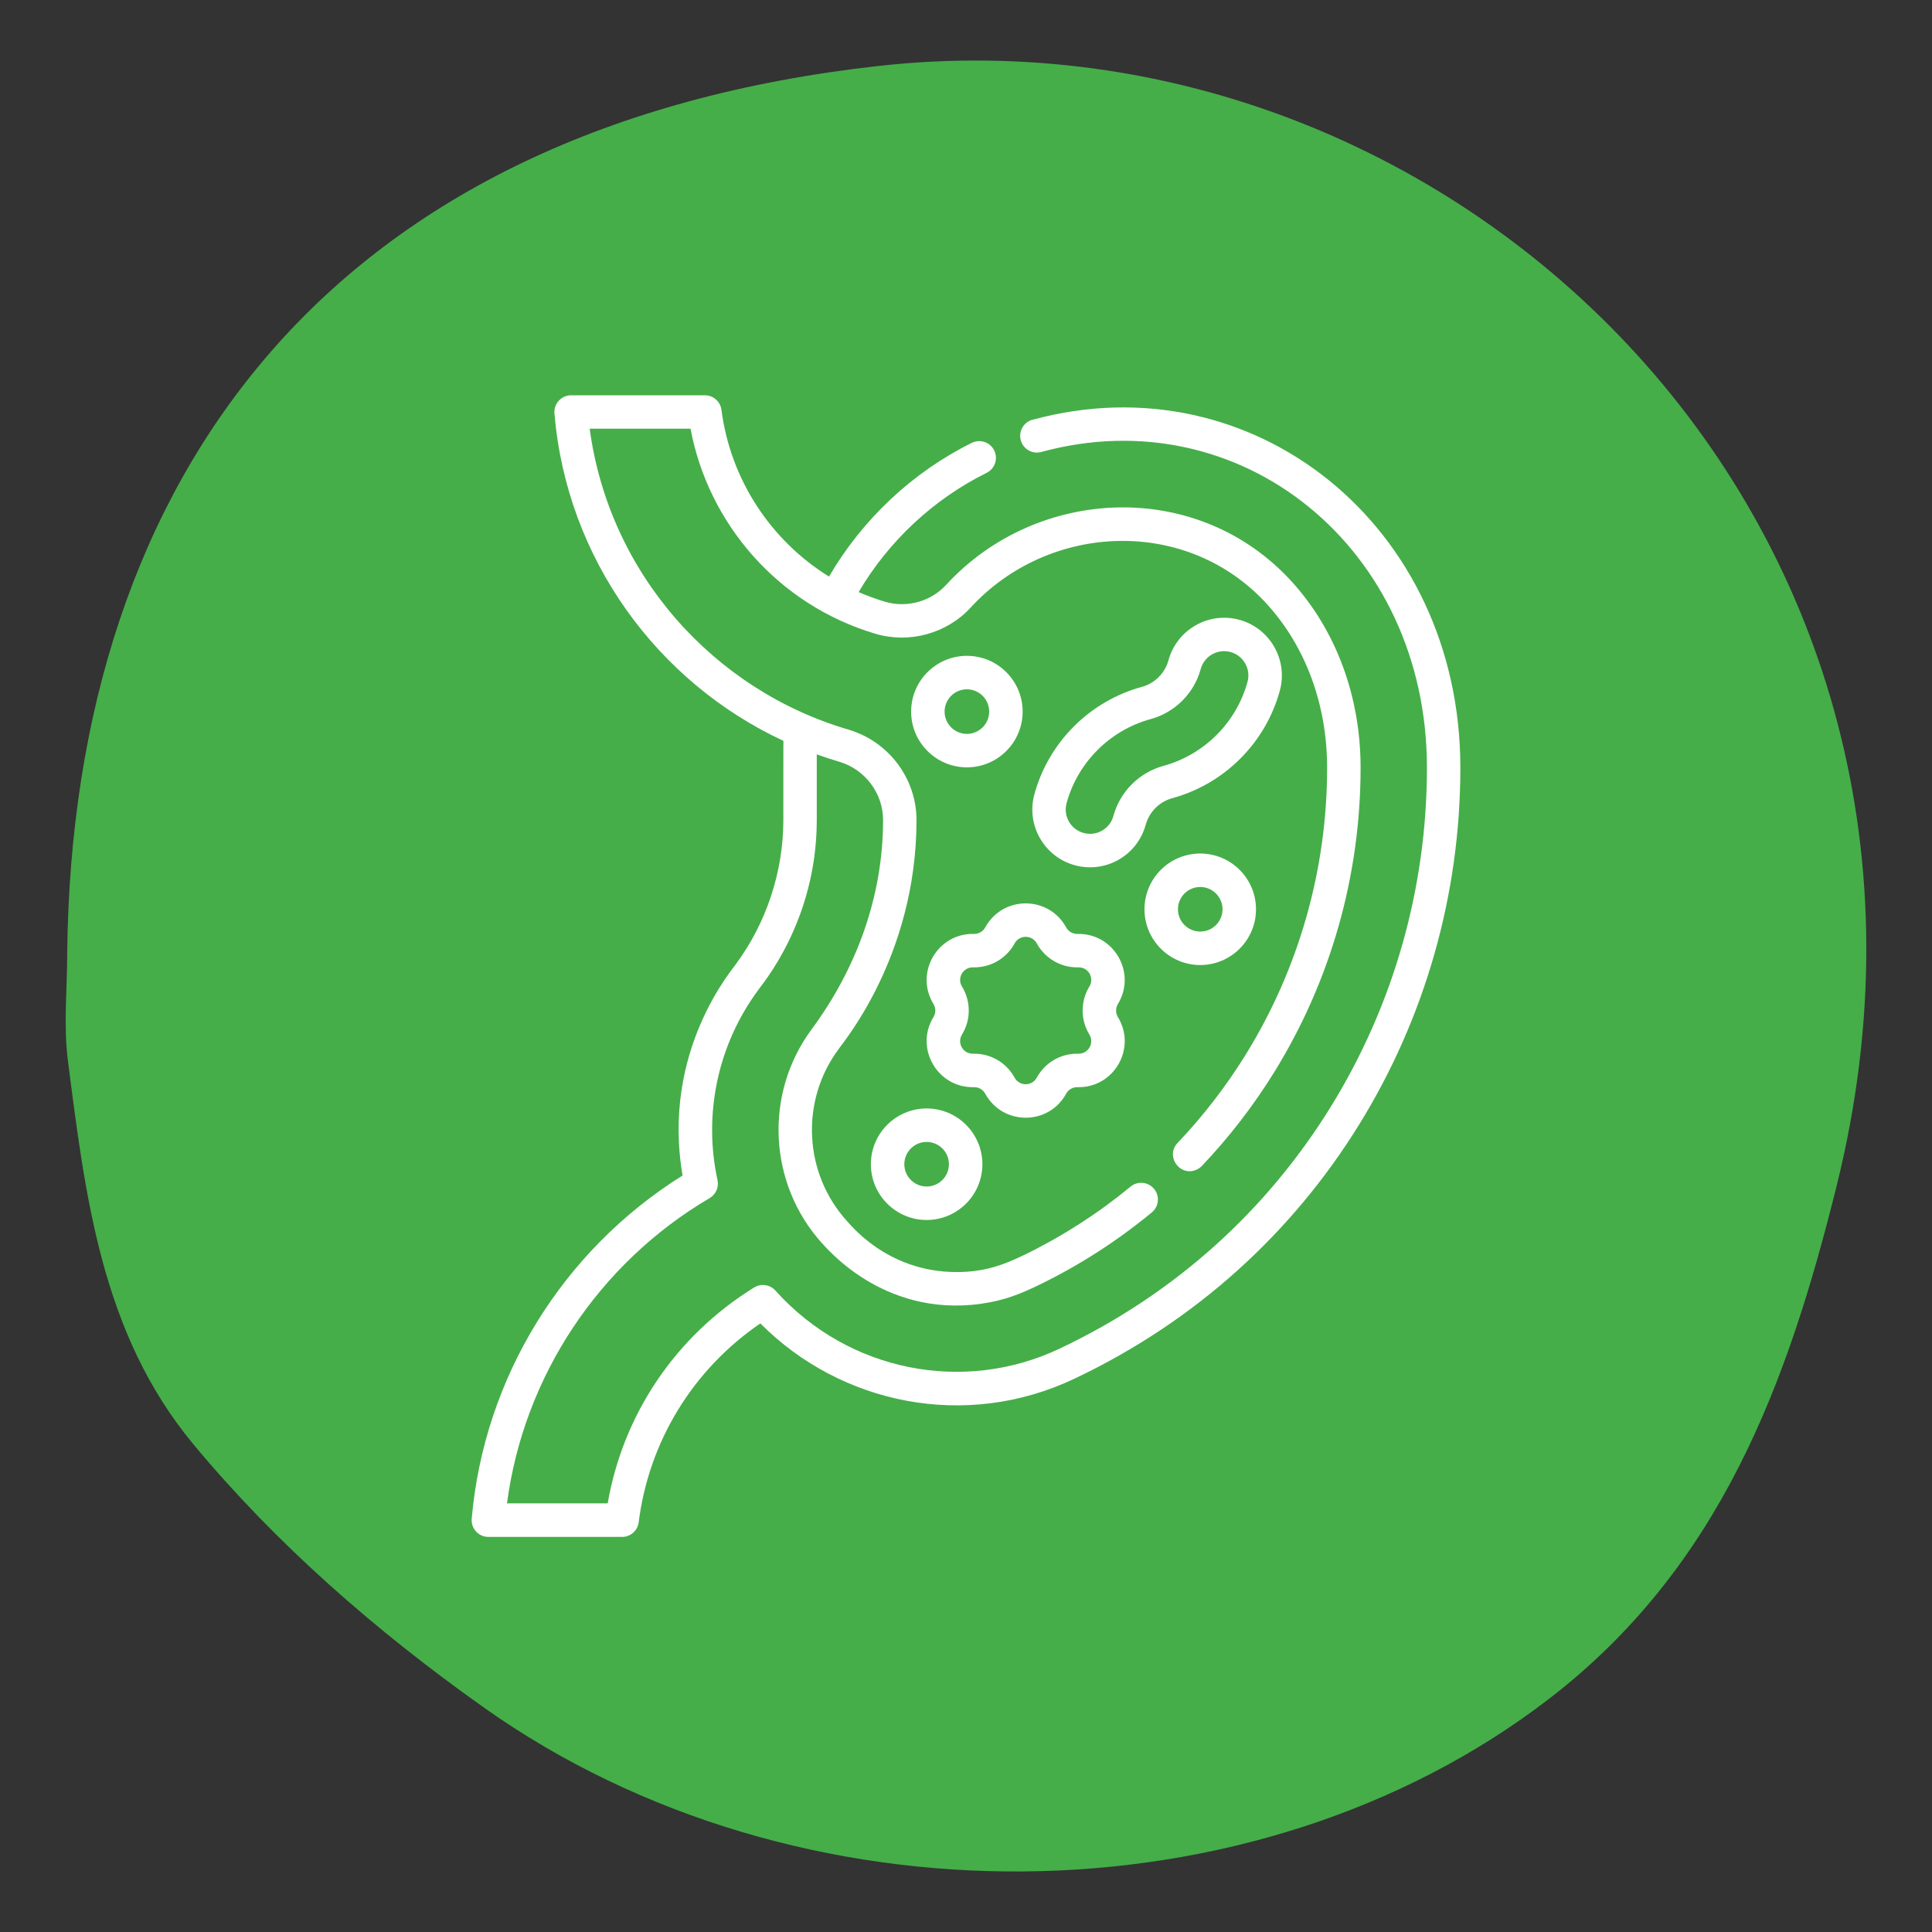
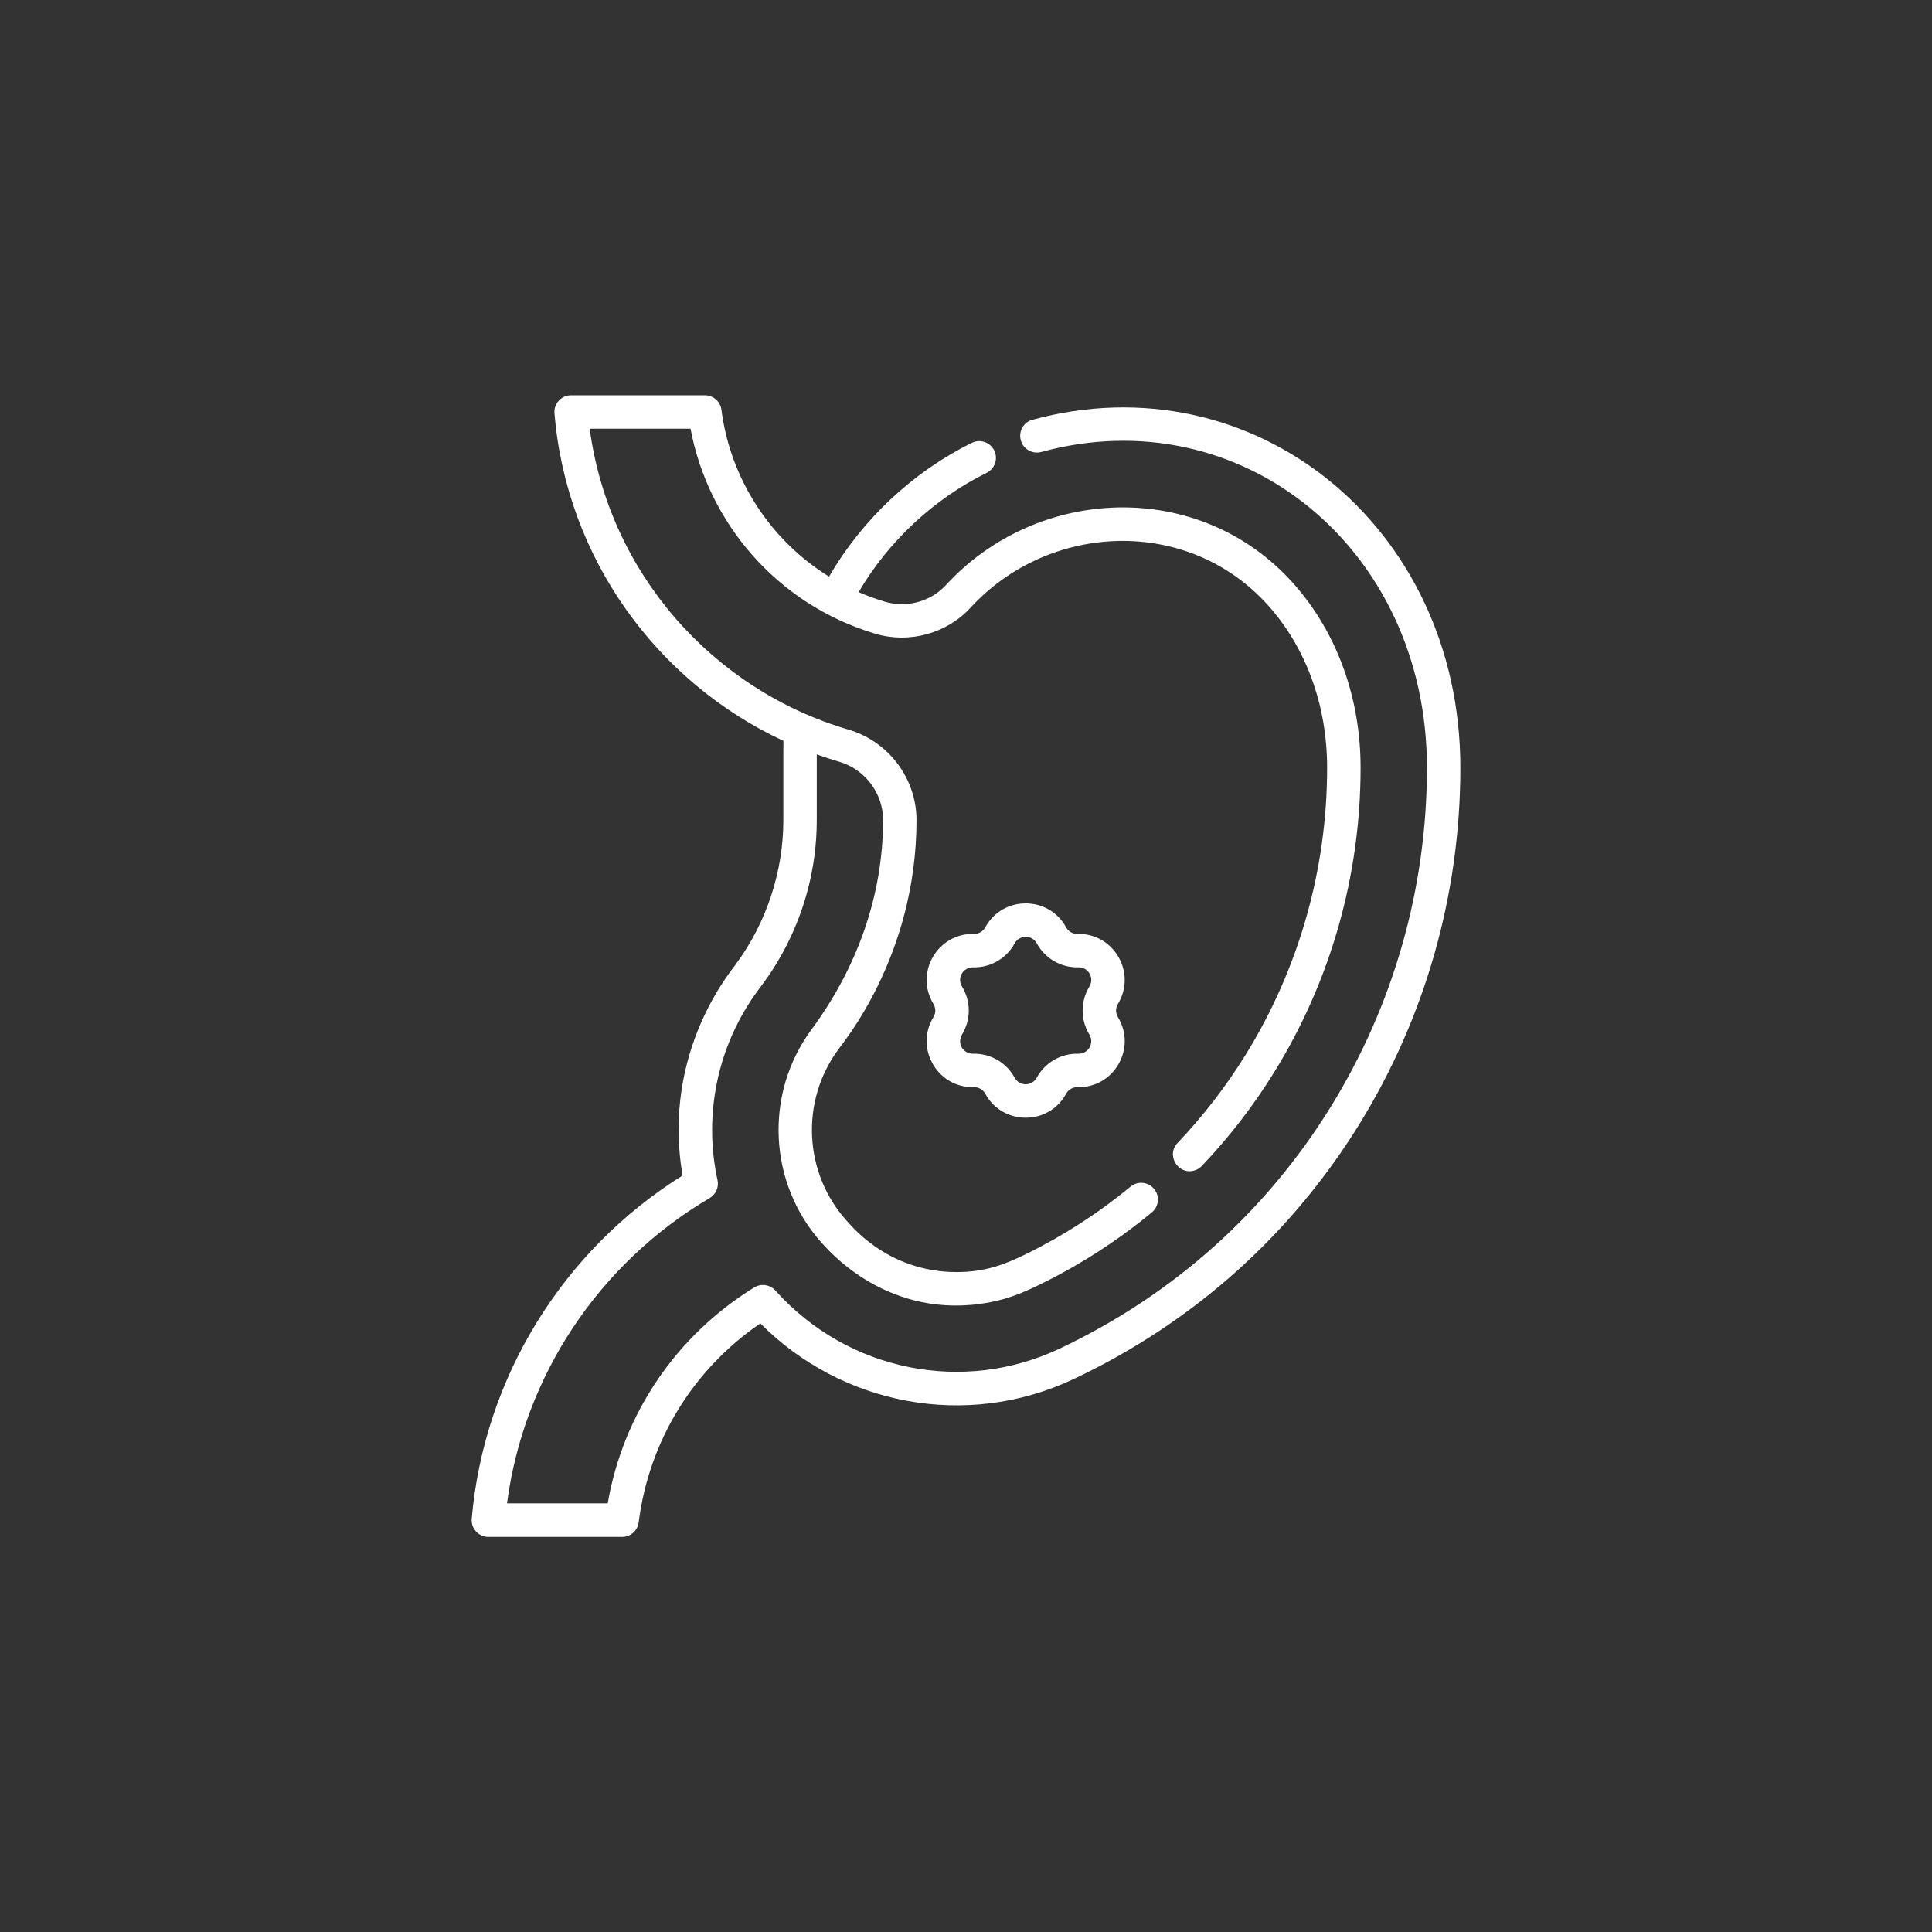
<svg xmlns="http://www.w3.org/2000/svg" viewBox="0 0 500 500" id="Layer_1">
  <rect x="0" y="0" width="500" height="500" fill="#333333" stroke="none" />
  <defs>
    <style>.cls-1{fill:#fff;}.cls-2{fill:#45ae49;}</style>
  </defs>
-   <path d="M50.03,373.76c21.53,25.9,47.19,48.29,75.11,68.09,81.16,57.57,199.41,56.4,275.59-2.07,44.75-34.35,62.02-82.28,74.59-132.87C517.7,136.32,377.67.41,227.56,17.05,86.83,32.64,18.69,121.87,17.39,246.79c0,9.23-.99,18.57.18,27.66,4.5,34.96,8.65,70.65,32.46,99.3Z" class="cls-2" />
  <path d="M278.85,241.7c-1.22.03-2.35-.62-2.94-1.7-4.51-8.27-16.41-8.27-20.92,0-.59,1.08-1.72,1.72-2.96,1.7-9.37-.23-15.39,10.03-10.45,18.13.64,1.05.64,2.35-.01,3.41-4.89,8.02,1.01,18.34,10.48,18.12,1.21-.04,2.35.62,2.94,1.7,4.51,8.27,16.41,8.27,20.92,0,.59-1.08,1.72-1.74,2.96-1.7,9.43.22,15.36-10.07,10.45-18.13-.64-1.05-.64-2.35,0-3.41,4.9-8.04-1.04-18.35-10.48-18.12h0ZM279.06,272.7c-4.49-.11-8.6,2.27-10.75,6.2-1.24,2.27-4.49,2.27-5.73,0-2.13-3.9-6.21-6.31-10.76-6.2-2.57.07-4.22-2.74-2.85-4.97,2.33-3.83,2.33-8.58-.01-12.42-1.35-2.21.28-5.02,2.88-4.96,4.49.11,8.6-2.27,10.75-6.2,1.24-2.27,4.49-2.27,5.73,0,2.15,3.93,6.29,6.32,10.76,6.2,2.56-.07,4.22,2.73,2.85,4.97-2.33,3.83-2.33,8.58,0,12.42,1.35,2.21-.28,5.03-2.88,4.96Z" class="cls-1" />
-   <path d="M296.51,213.45c.91-3.33,3.54-5.97,6.88-6.88,13.49-3.68,24.15-14.33,27.83-27.83,2.17-7.94-2.54-16.17-10.48-18.34-7.94-2.17-16.17,2.53-18.34,10.48-.91,3.33-3.54,5.97-6.88,6.88-13.49,3.68-24.16,14.34-27.83,27.83-2.17,7.94,2.54,16.17,10.48,18.34,7.95,2.17,16.16-2.51,18.33-10.48h0ZM288.15,211.17c-.91,3.35-4.36,5.32-7.71,4.4-3.34-.91-5.32-4.37-4.41-7.71,2.88-10.55,11.21-18.88,21.76-21.76,6.28-1.71,11.24-6.67,12.95-12.95.91-3.35,4.38-5.31,7.71-4.41,3.34.91,5.32,4.37,4.41,7.71-2.87,10.53-11.22,18.88-21.76,21.76-6.28,1.71-11.24,6.67-12.95,12.95h0Z" class="cls-1" />
-   <path d="M250.23,198.59c7.96,0,14.43-6.47,14.43-14.43s-6.47-14.43-14.43-14.43-14.43,6.47-14.43,14.43,6.47,14.43,14.43,14.43ZM250.23,178.39c3.18,0,5.77,2.59,5.77,5.77s-2.59,5.77-5.77,5.77-5.77-2.59-5.77-5.77,2.59-5.77,5.77-5.77Z" class="cls-1" />
-   <path d="M310.62,249.75c7.96,0,14.43-6.47,14.43-14.43s-6.47-14.43-14.43-14.43-14.43,6.47-14.43,14.43,6.47,14.43,14.43,14.43ZM310.62,229.55c3.18,0,5.77,2.59,5.77,5.77s-2.59,5.77-5.77,5.77-5.77-2.59-5.77-5.77,2.59-5.77,5.77-5.77Z" class="cls-1" />
-   <path d="M239.81,286.87c-7.96,0-14.43,6.47-14.43,14.43s6.47,14.43,14.43,14.43,14.43-6.47,14.43-14.43-6.47-14.43-14.43-14.43h0ZM239.81,307.07c-3.18,0-5.77-2.59-5.77-5.77s2.59-5.77,5.77-5.77,5.77,2.59,5.77,5.77-2.59,5.77-5.77,5.77Z" class="cls-1" />
  <path d="M267.21,108.62c-2.31.63-3.66,3.01-3.03,5.32.63,2.31,3.01,3.66,5.31,3.03,51.55-14.08,99.8,24.78,99.8,81.71,0,31.09-8.62,61.46-24.94,87.84-16.47,26.63-40.17,48.35-70.15,62.52-24.79,11.72-54.54,5.95-73.37-14.87l-.17-.19c-1.4-1.55-3.71-1.88-5.49-.78-20.23,12.5-33.89,32.72-37.9,55.87h-26.06c4.32-32.78,23.67-62.07,52.45-79.01,1.61-.95,2.43-2.82,2.03-4.65-3.73-17.15.1-35.08,10.53-49.18.5-.95,15.16-17.46,15.16-44.02v-16.97c1.96.7,4.16,1.41,5.79,1.89,6.7,1.96,11.37,8.16,11.37,15.08,0,19.75-6.86,38.43-18.52,54.22-12.33,16.68-11.18,39.94,2.72,55.32.58.43,15.37,19.23,41.05,15.68,6.21-.86,10.44-2.61,15.49-5.08,10.28-5.03,19.97-11.28,28.81-18.58,1.84-1.52,2.11-4.25.58-6.09-1.52-1.84-4.25-2.11-6.09-.58-8.32,6.87-17.45,12.75-27.11,17.48-5.6,2.74-10.59,4.63-17.9,4.63-18.38,0-27.93-12.89-28.42-13.25-11.15-12.34-12.07-31-2.18-44.37.56-1.06,20.22-23.68,20.22-59.37,0-10.58-7.05-20.28-17.62-23.4-35-10.26-61.95-40.49-66.96-77.88h26.1c4.56,24.37,22.42,45.49,47.82,53.07,8.8,2.62,18.49-.04,24.68-6.78,20.3-22.1,56.25-23.67,76.95-.59,9.7,10.81,15.3,25.66,15.3,42.05,0,26.29-7.29,51.96-21.08,74.26-5.07,8.19-11,15.88-17.62,22.84-3.16,3.31.38,8.63,4.65,7.03.63-.24,1.19-.61,1.62-1.07,7.04-7.39,13.34-15.55,18.72-24.25,14.64-23.66,22.37-50.91,22.37-78.81,0-18.26-6.22-35.24-17.51-47.83-24.37-27.16-66.24-25.11-89.77.52-3.97,4.32-10.18,6.02-15.83,4.34-2.27-.68-4.69-1.57-6.8-2.49,7.77-13.2,19.39-24.06,33.13-30.86,2.14-1.06,3.02-3.66,1.96-5.8-1.06-2.14-3.66-3.02-5.8-1.96-15.36,7.61-28.33,19.81-36.95,34.61-15.06-9.34-25.5-25.07-27.84-43.15-.28-2.16-2.12-3.77-4.29-3.77h-34.62c-2.53,0-4.52,2.17-4.31,4.69,3.15,37.57,26.59,69.56,59.26,84.74-.04,2.2,0-.9-.02,20.51,0,13.32-4.36,26.56-12.28,37.27-.42.89-19.38,22.16-13.8,54.71-31.08,19.42-51.4,52.4-54.57,88.83-.22,2.53,1.77,4.7,4.31,4.7h34.61c2.18,0,4.02-1.62,4.29-3.79,2.65-20.97,14.06-39.54,31.49-51.47,20.84,21,53.15,27.61,81.12,14.39,31.78-15.02,56.64-38.03,73.81-65.79,17.16-27.74,26.23-59.69,26.23-92.39,0-62.75-53.78-105.61-110.73-90.06h0Z" class="cls-1" />
</svg>